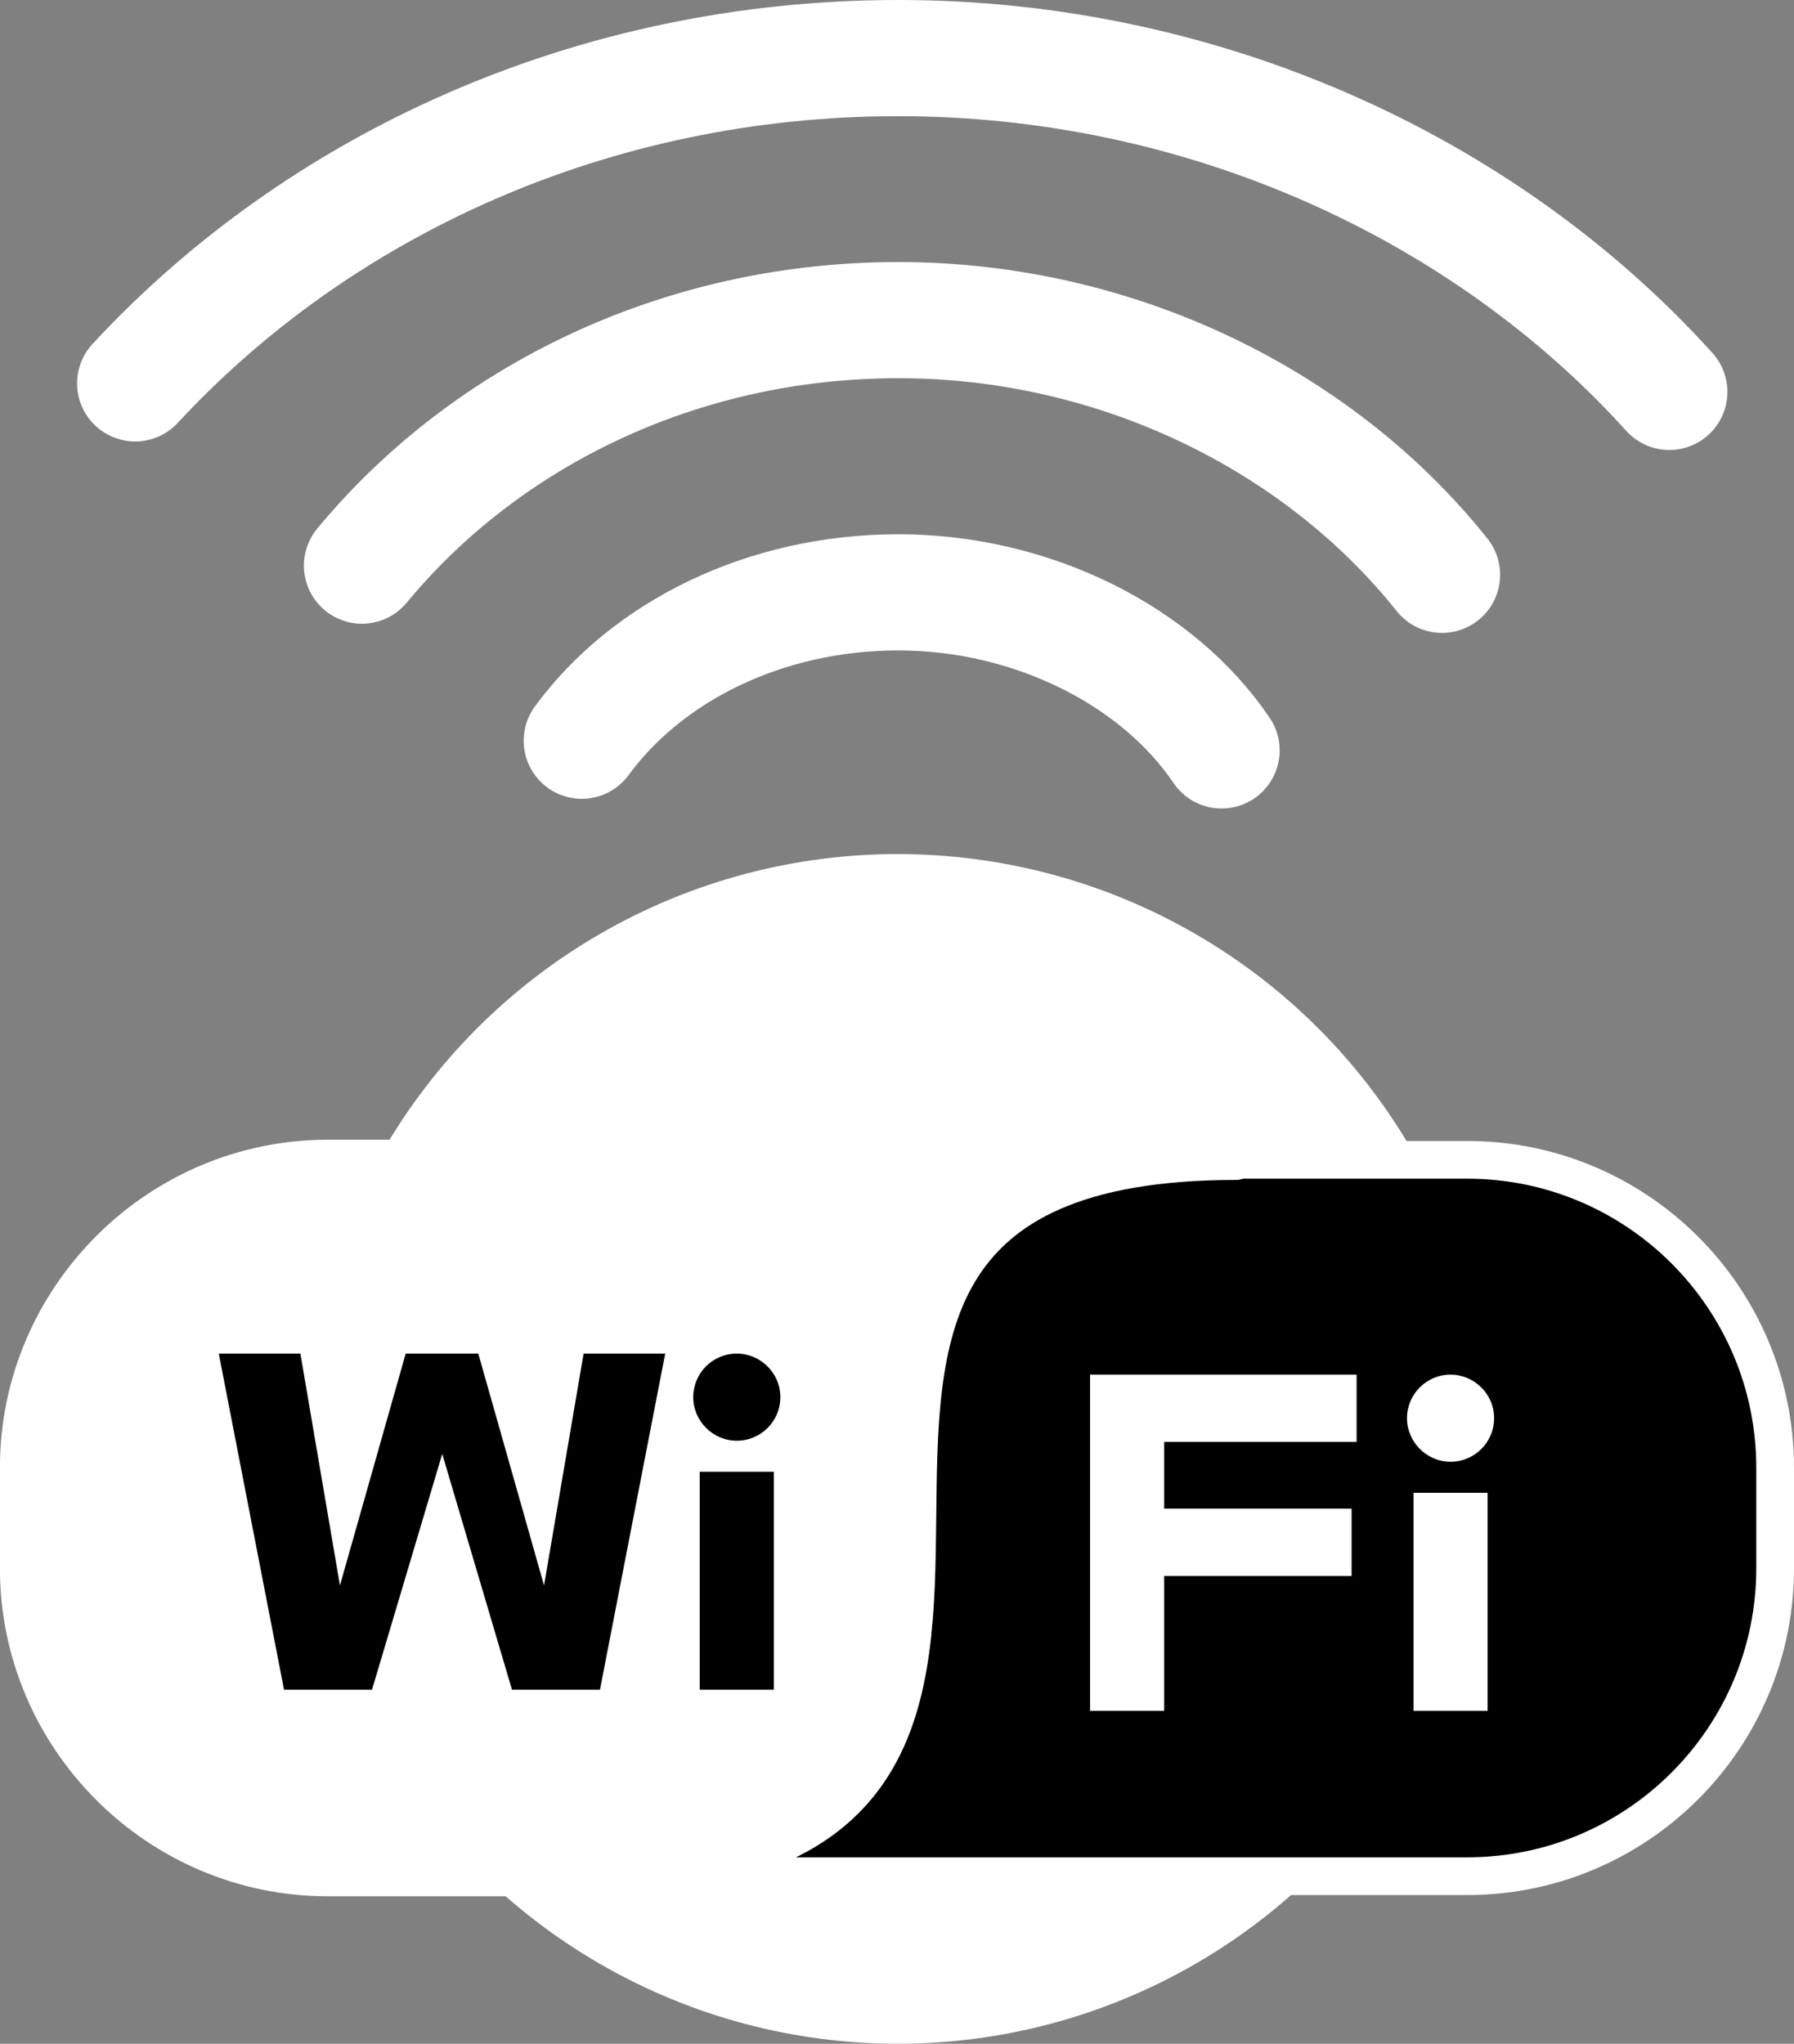
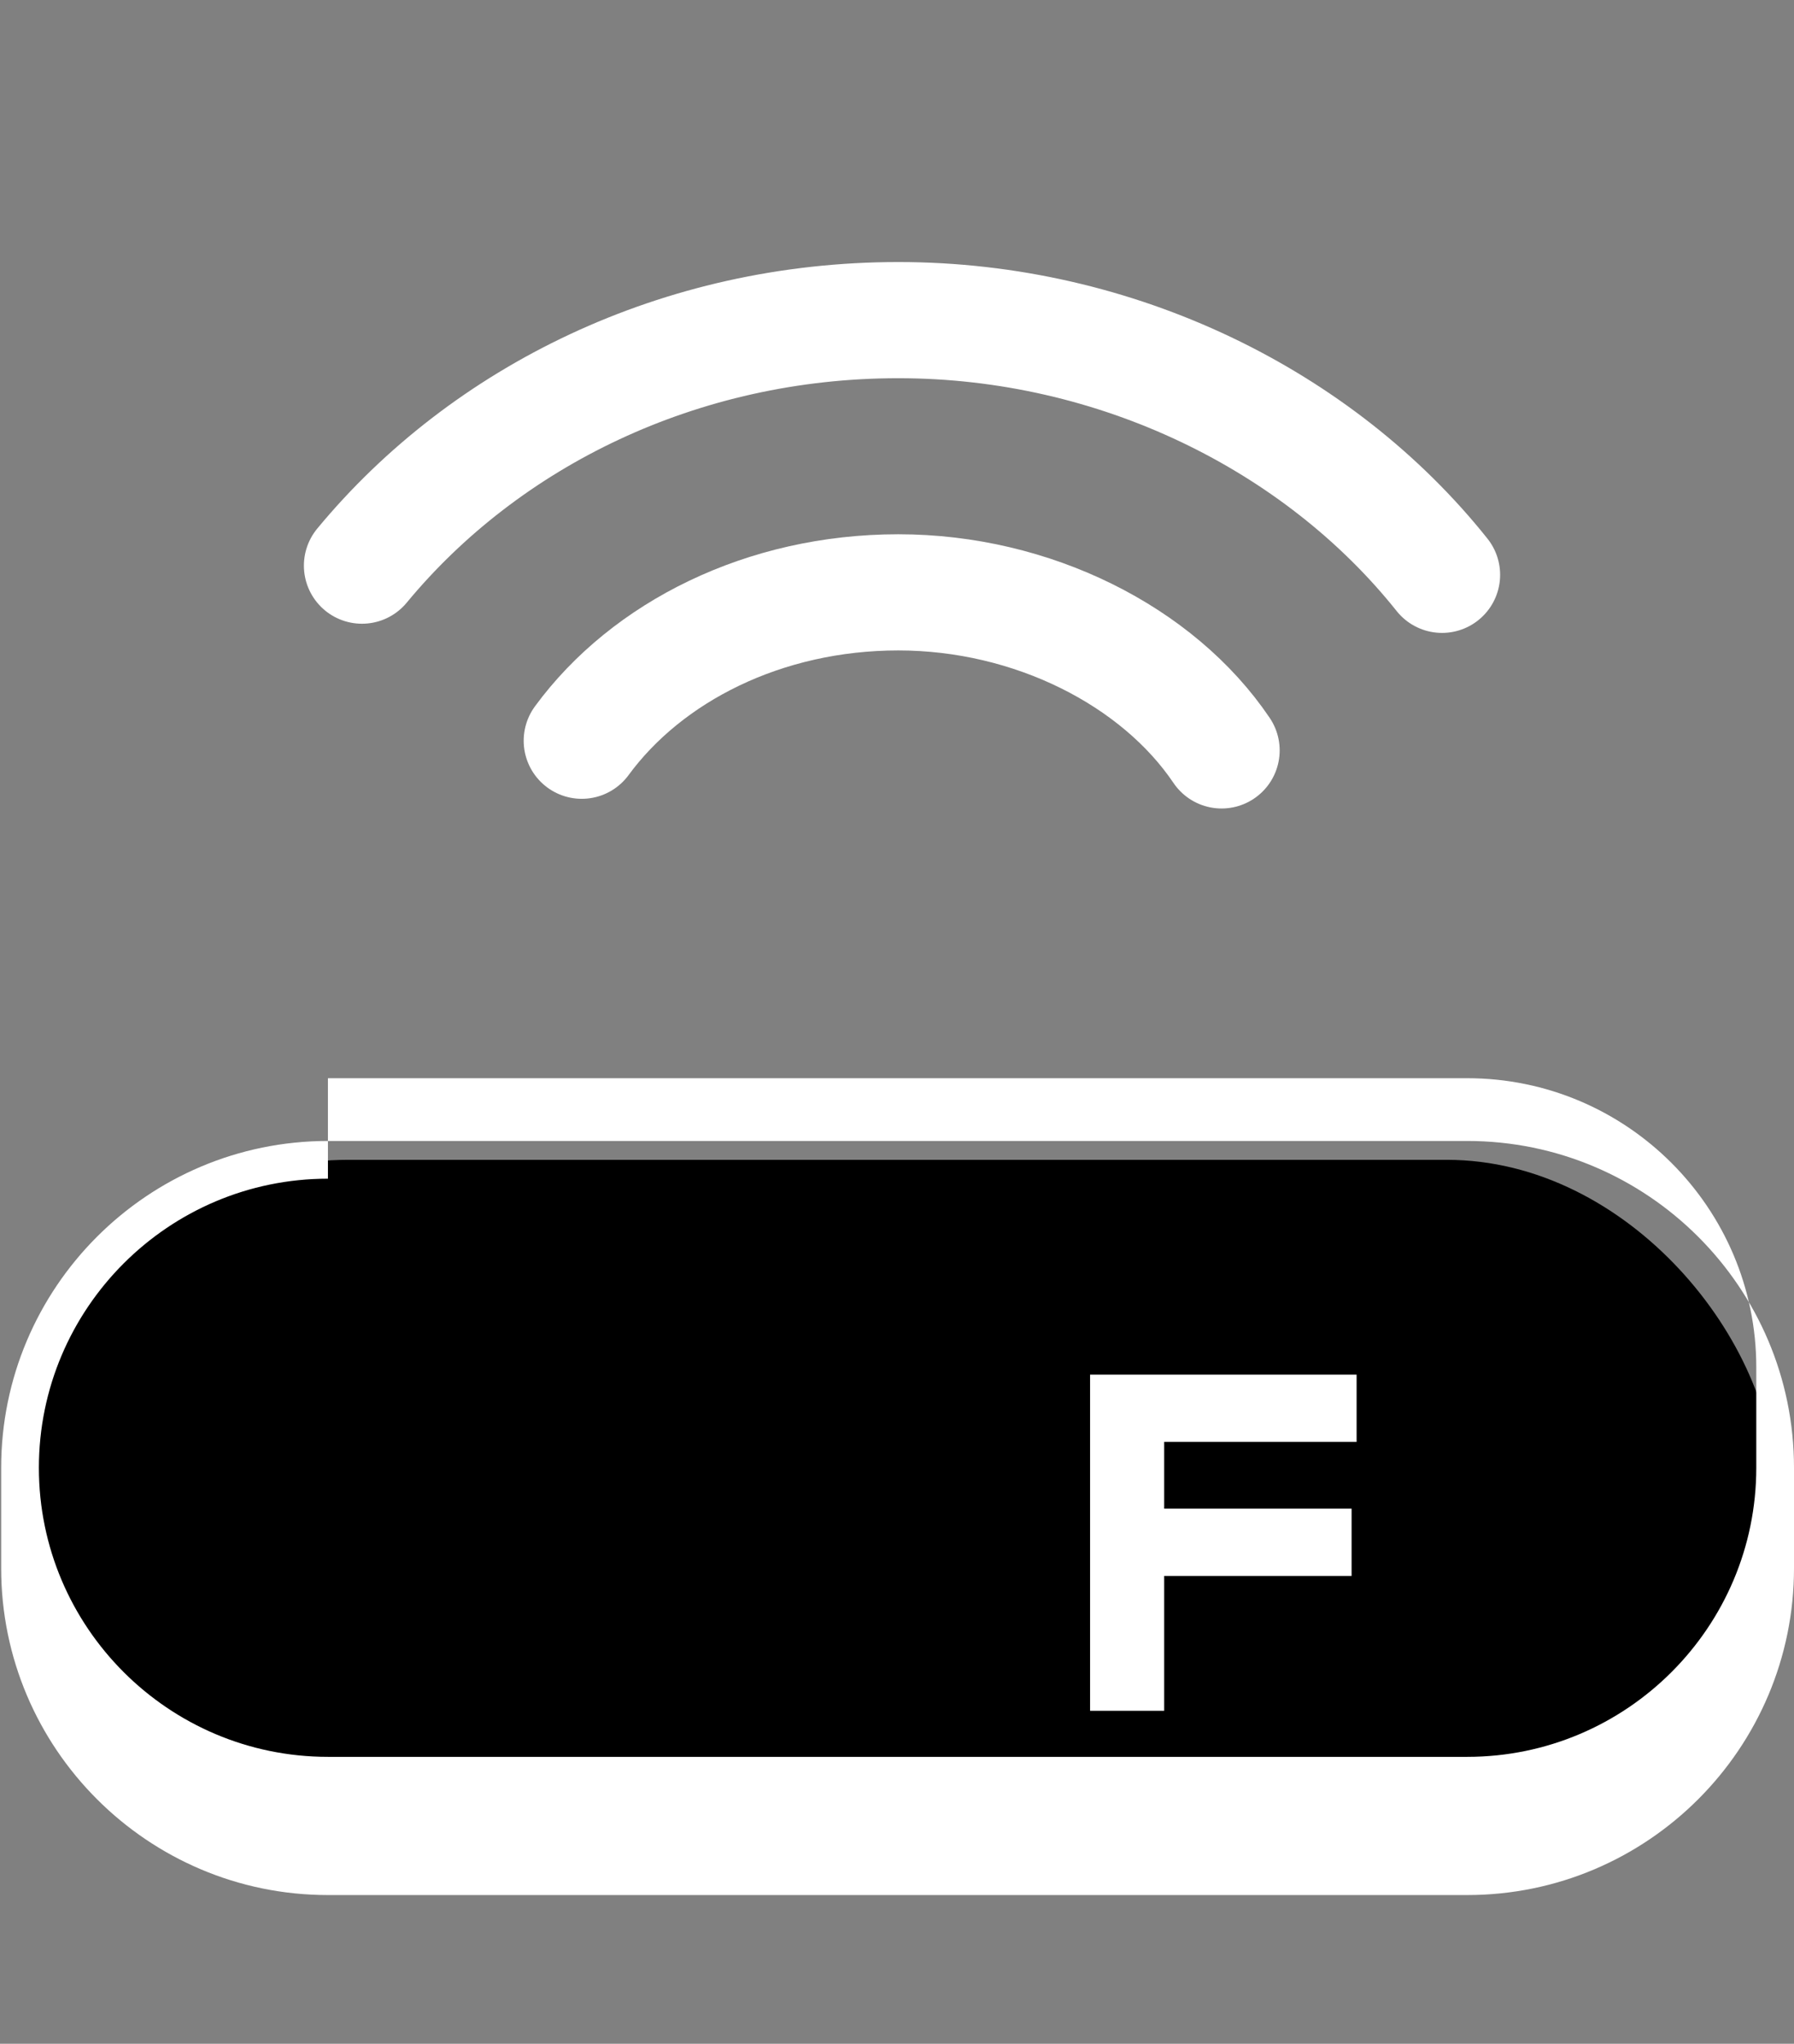
<svg xmlns="http://www.w3.org/2000/svg" id="Livello_2" data-name="Livello 2" viewBox="0 0 107.5 122.45">
  <rect x="0" y="0" width="107.5" height="122.45" fill="#808080" stroke="none" />
  <defs>
    <style>
      .cls-1, .cls-2 {
        fill: #fff;
      }

      .cls-3 {
        fill: none;
        stroke-miterlimit: 10;
        stroke-width: 6.96px;
      }

      .cls-3, .cls-2 {
        stroke: #fff;
        stroke-linecap: round;
      }

      .cls-2 {
        stroke-linejoin: round;
        stroke-width: 2.41px;
      }
    </style>
  </defs>
  <g id="Banner_header" data-name="Banner header">
    <g>
      <g>
-         <circle class="cls-1" cx="53.79" cy="86.81" r="35.64" />
        <g>
          <g>
            <g>
              <rect x="1.2" y="69.49" width="105.17" height="42.92" rx="19.67" ry="19.67" />
-               <path class="cls-1" d="m87.93,113.54H19.65C8.86,113.54.07,104.76.07,93.96v-6.02c0-10.8,8.78-19.58,19.58-19.58h68.27c10.8,0,19.58,8.78,19.58,19.58v6.02c0,10.8-8.78,19.58-19.58,19.58ZM19.65,70.62c-9.55,0-17.32,7.77-17.32,17.32v6.02c0,9.55,7.77,17.32,17.32,17.32h68.27c9.55,0,17.32-7.77,17.32-17.32v-6.02c0-9.55-7.77-17.32-17.32-17.32H19.65Z" />
+               <path class="cls-1" d="m87.93,113.54H19.65C8.86,113.54.07,104.76.07,93.96v-6.02c0-10.8,8.78-19.58,19.58-19.58h68.27c10.8,0,19.58,8.78,19.58,19.58v6.02c0,10.8-8.78,19.58-19.58,19.58ZM19.65,70.62c-9.55,0-17.32,7.77-17.32,17.32c0,9.55,7.77,17.32,17.32,17.32h68.27c9.55,0,17.32-7.77,17.32-17.32v-6.02c0-9.55-7.77-17.32-17.32-17.32H19.65Z" />
            </g>
-             <path class="cls-2" d="m35.05,112.41h-15.4c-10.15,0-18.45-8.3-18.45-18.45v-6.02c0-10.15,8.3-18.45,18.45-18.45h54.41c-38.1,0,0,42.92-39.01,42.92Z" />
          </g>
          <g>
            <g>
              <path d="m35.95,101.24h-5.27l-4.18-14.13-4.21,14.13h-5.27l-3.91-20.14h4.89l2.37,13.89,3.94-13.89h4.35l3.94,13.89,2.37-13.89h4.89l-3.91,20.14Z" />
              <path d="m44.15,81.1c1.42,0,2.61,1.16,2.61,2.61s-1.18,2.61-2.61,2.61-2.61-1.18-2.61-2.61,1.15-2.61,2.61-2.61Zm-2.22,20.14v-13.06h4.44v13.06h-4.44Z" />
            </g>
            <g>
              <path class="cls-1" d="m69.76,94.41v8.09h-4.44v-20.14h15.97v4.03h-11.53v4h11.23v4.03h-11.23Z" />
-               <path class="cls-1" d="m86.92,82.36c1.42,0,2.61,1.16,2.61,2.61s-1.18,2.61-2.61,2.61-2.61-1.18-2.61-2.61,1.16-2.61,2.61-2.61Zm-2.22,20.14v-13.06h4.44v13.06h-4.44Z" />
            </g>
          </g>
        </g>
      </g>
      <path class="cls-3" d="m34.86,44.38c3.91-5.33,10.94-8.89,18.97-8.89s15.56,3.82,19.37,9.47" />
      <path class="cls-3" d="m21.69,33.89c7.4-8.95,19.05-14.71,32.14-14.71s25.2,6,32.58,15.26" />
-       <path class="cls-3" d="m8.1,22.97C19.15,11.04,35.54,3.48,53.83,3.48s35.14,7.77,46.2,20" />
    </g>
  </g>
</svg>